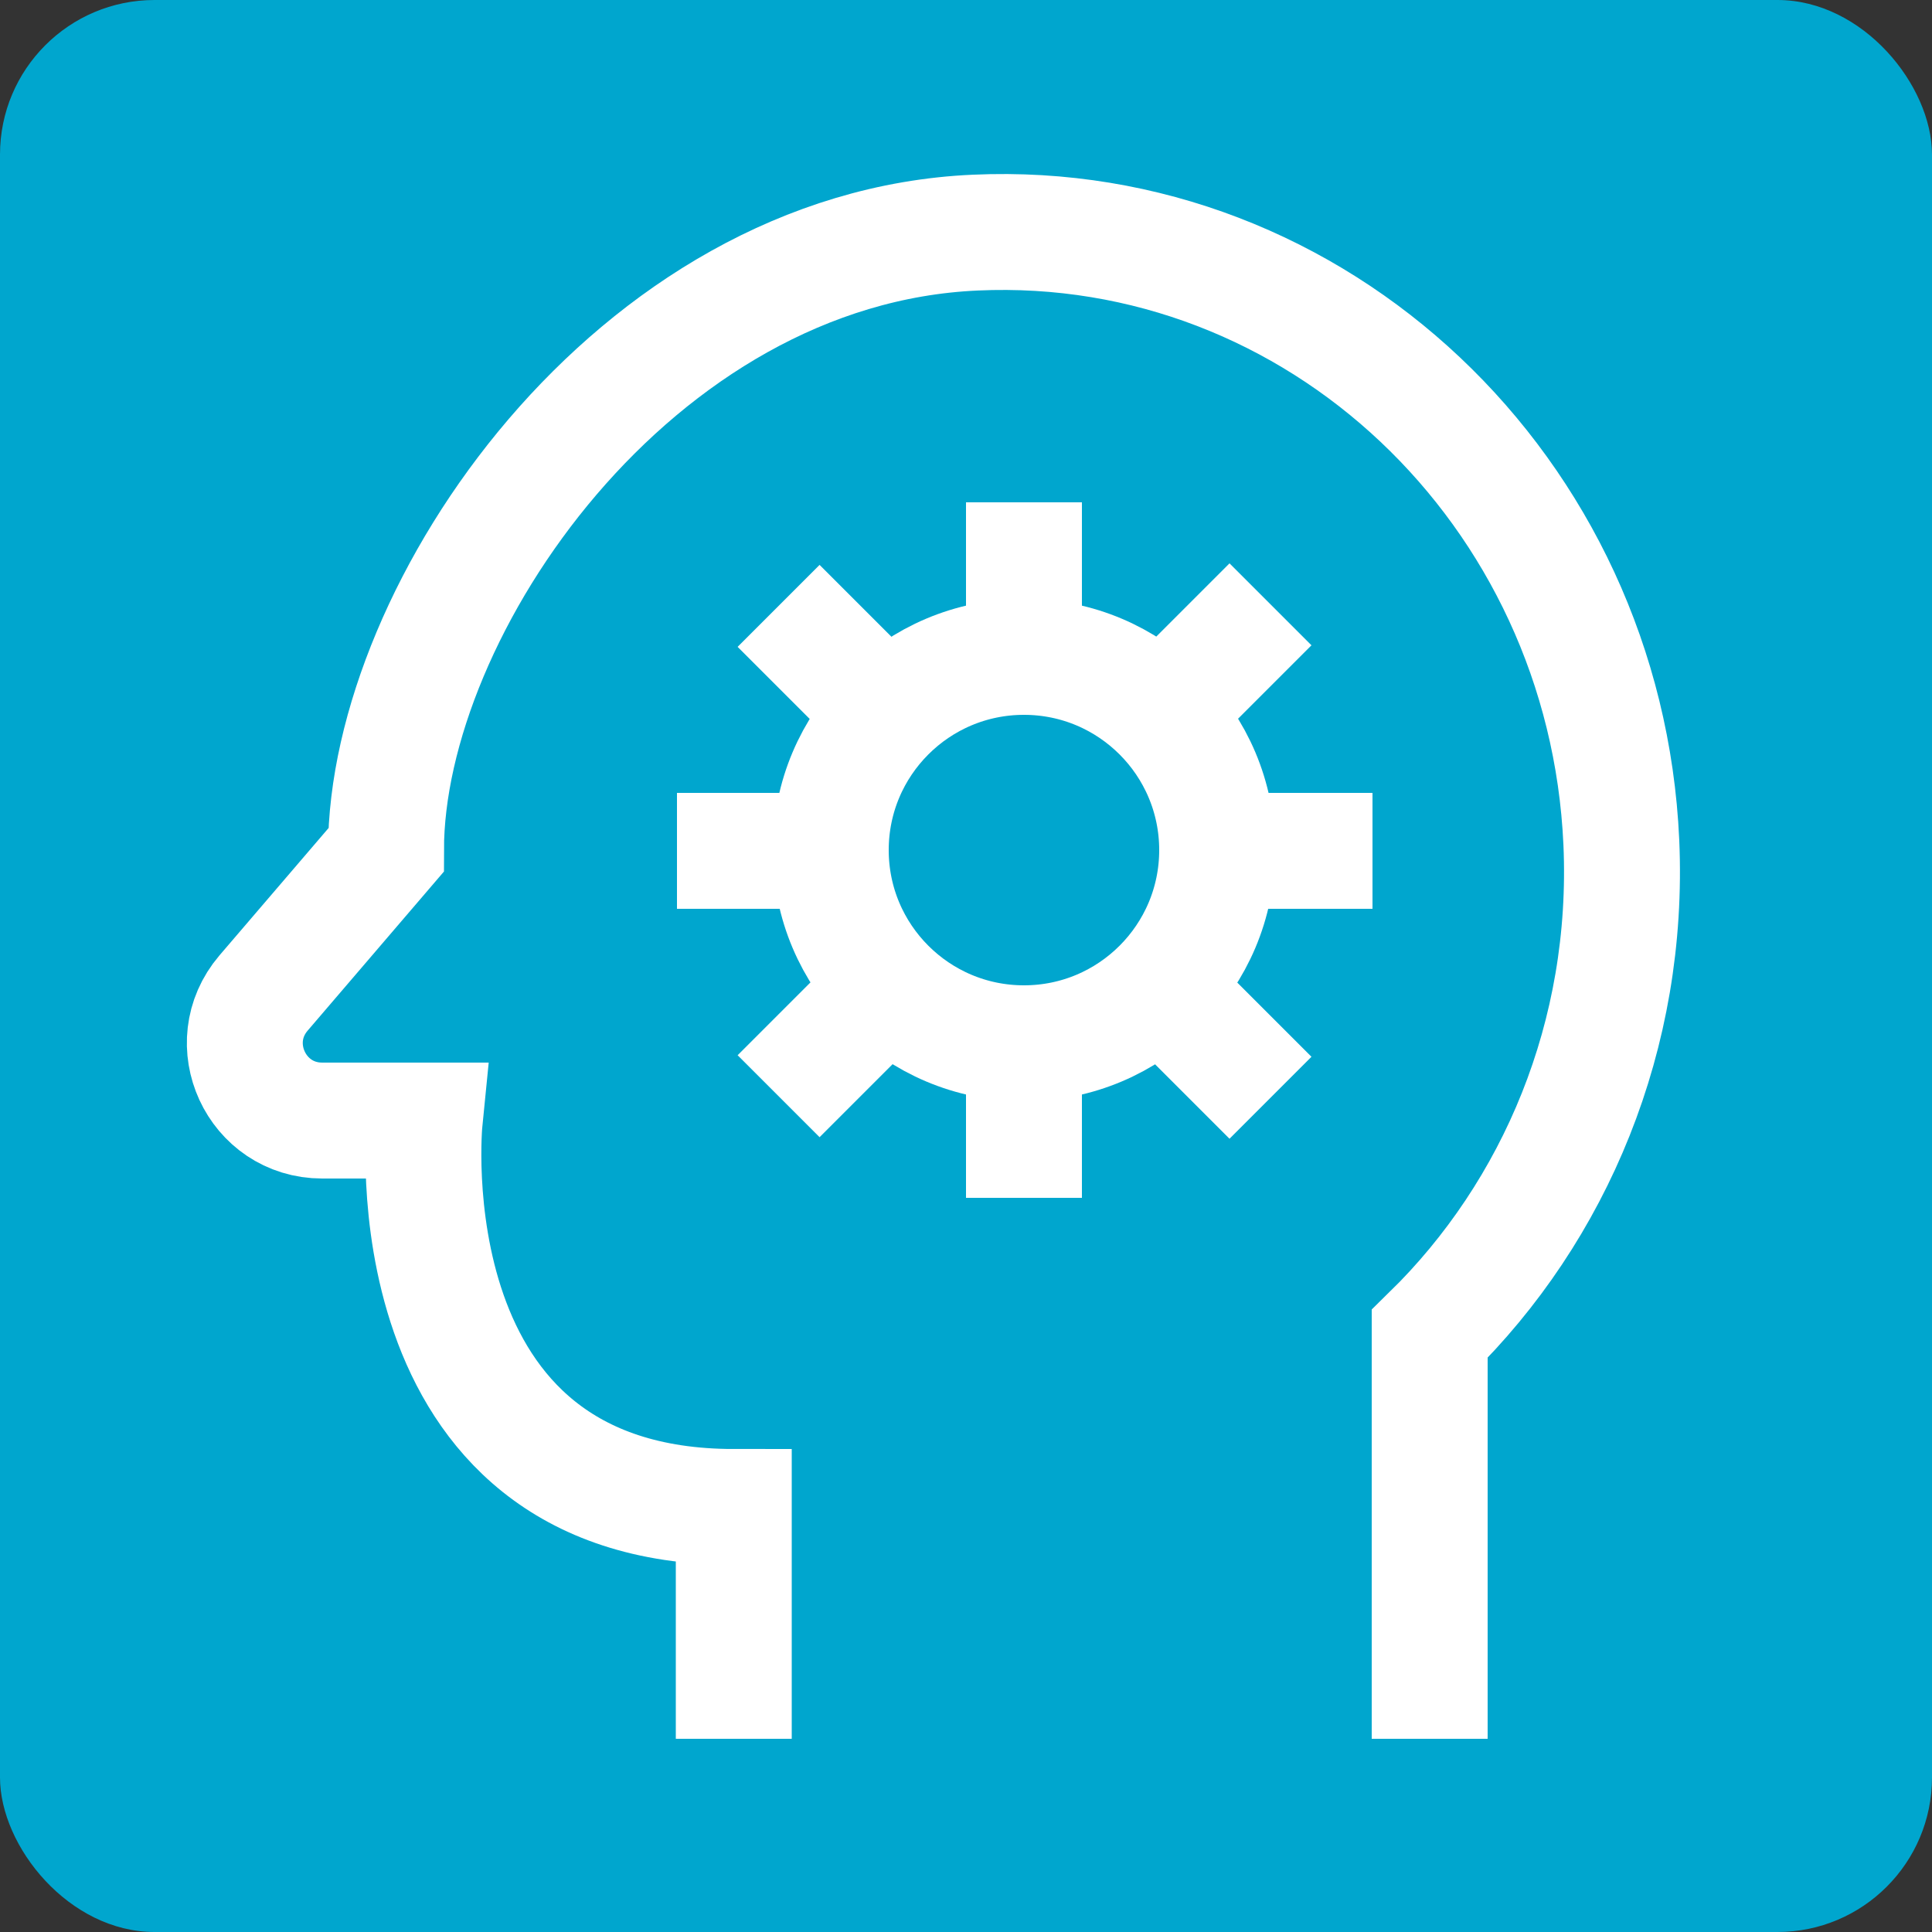
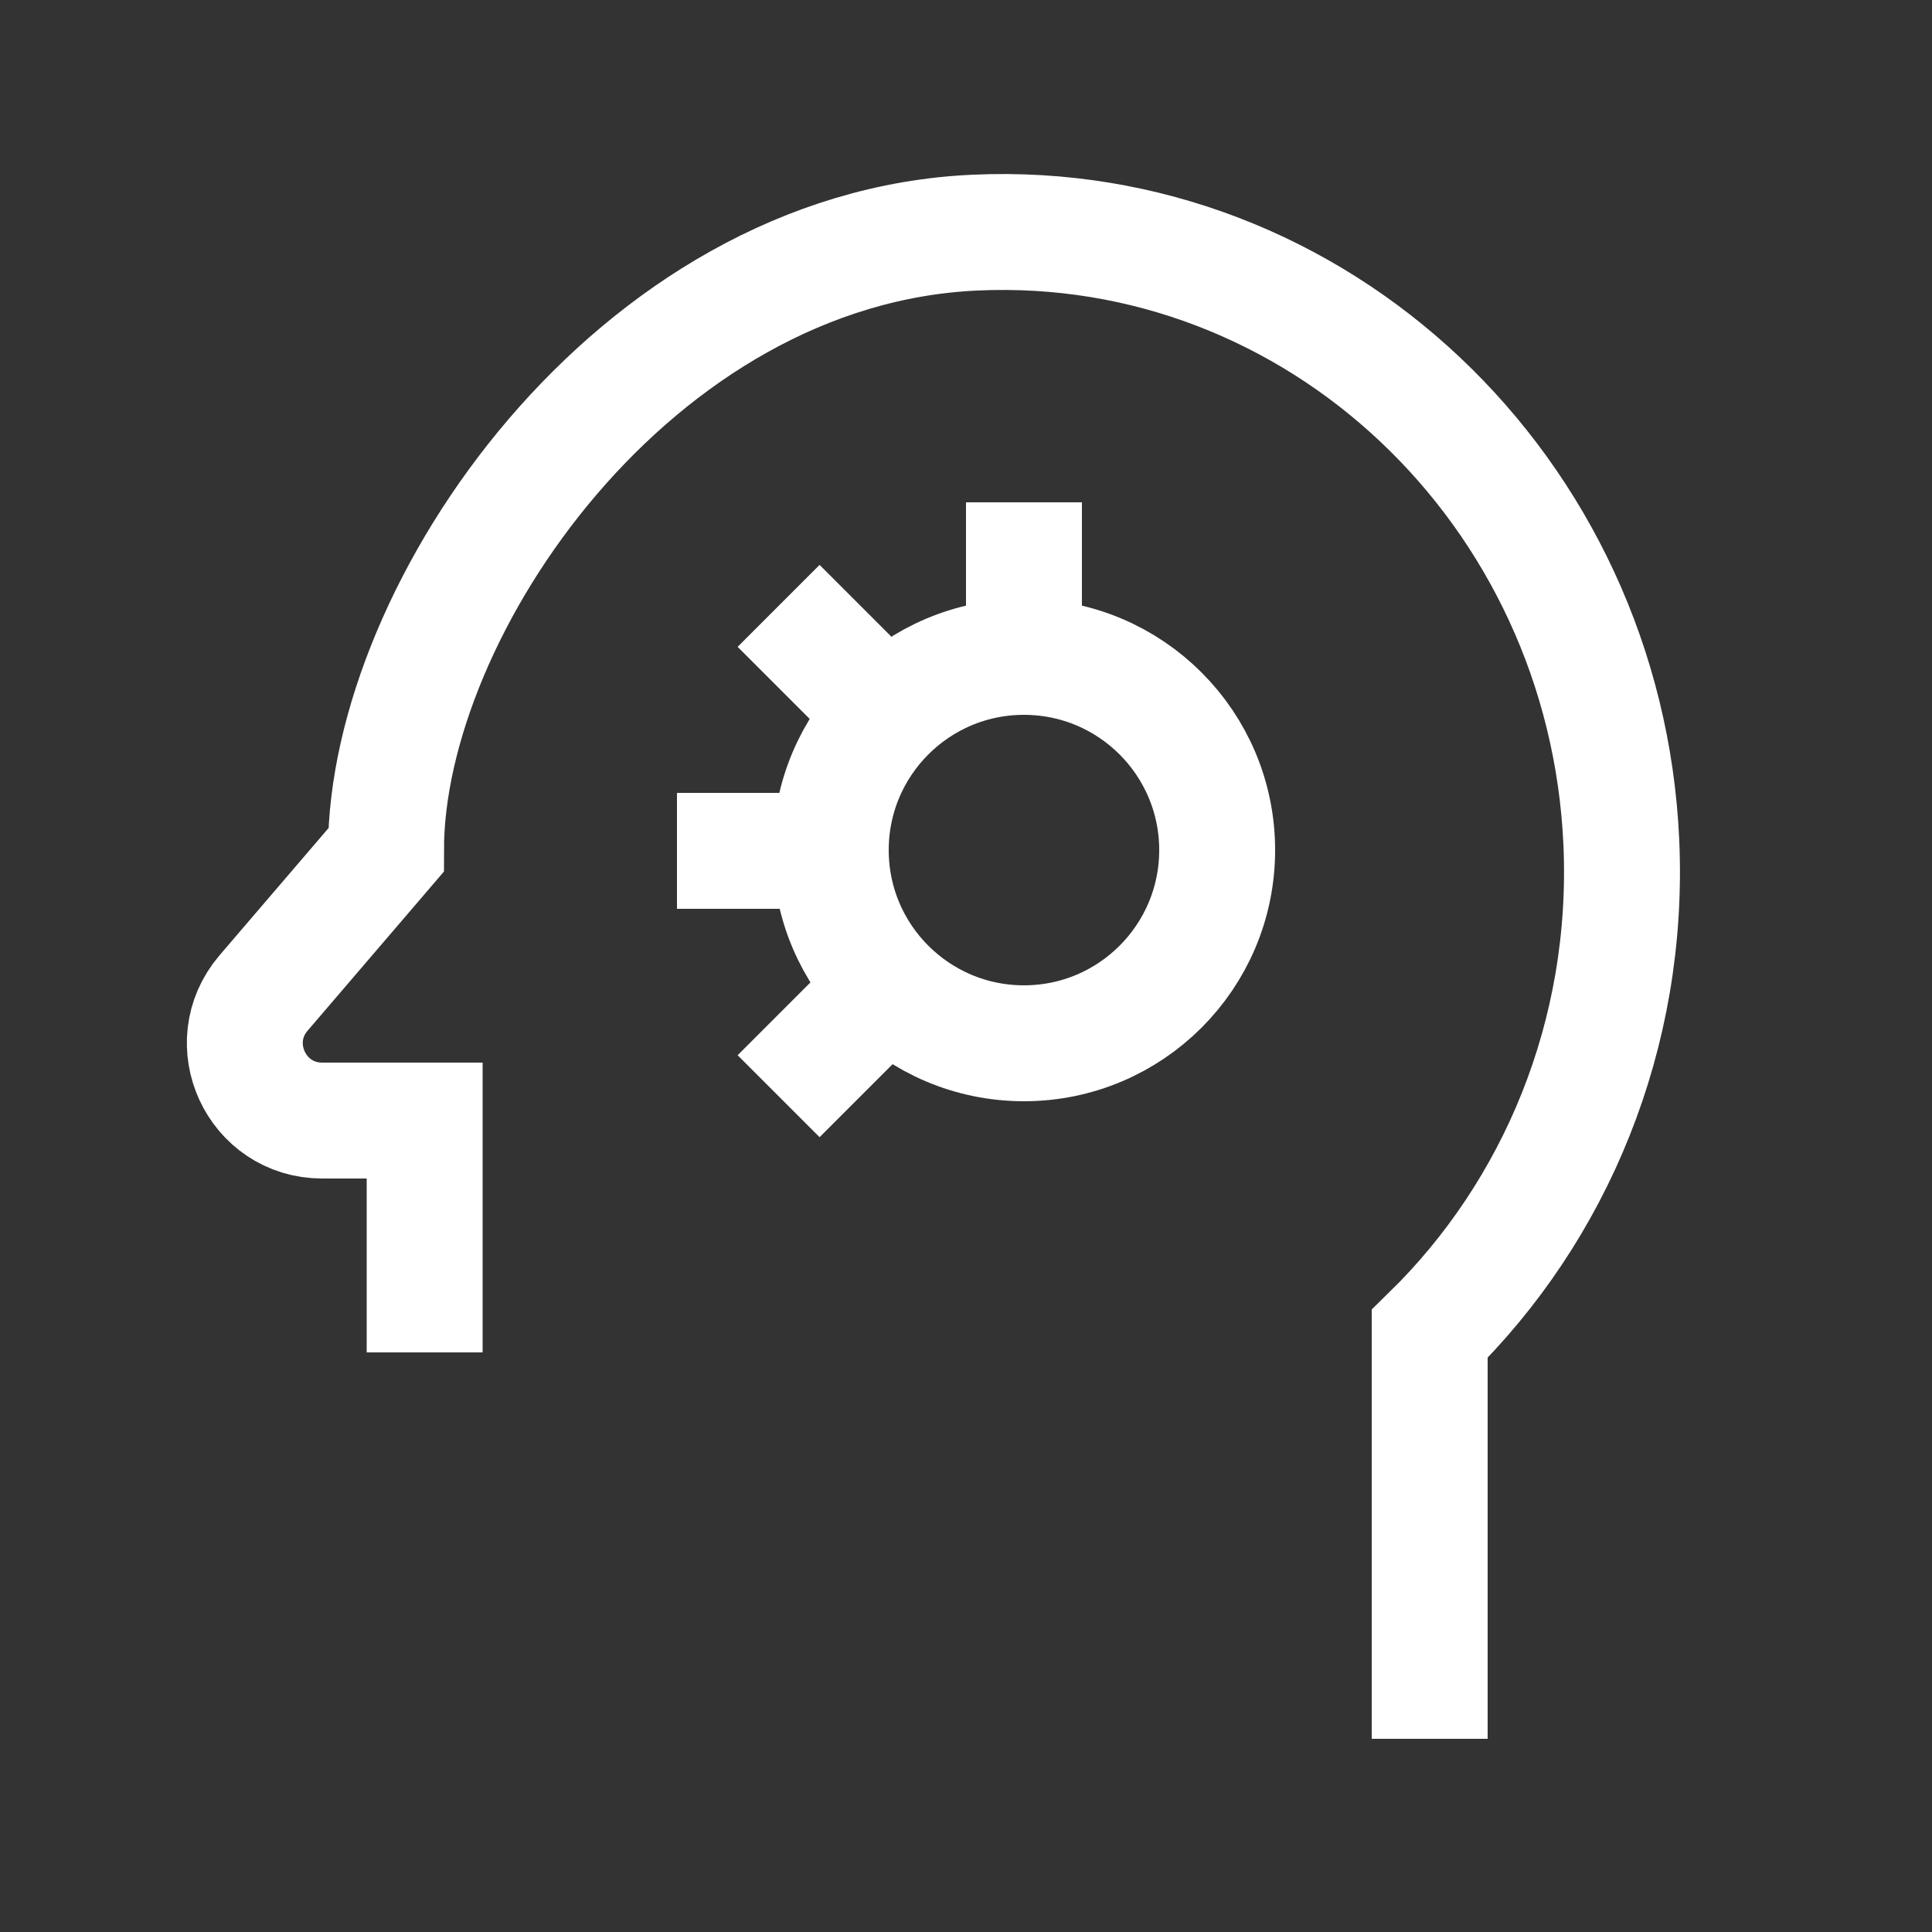
<svg xmlns="http://www.w3.org/2000/svg" viewBox="0 0 50 50">
  <rect x="0" y="0" width="50" height="50" fill="#333333" stroke="none" />
  <defs>
    <style>
      .cls-1 {
        fill: #00a6ce;
        stroke-width: 0px;
      }

      .cls-2 {
        fill: none;
        stroke: #fff;
        stroke-miterlimit: 10;
        stroke-width: 3px;
      }
    </style>
  </defs>
  <g id="Cardback">
-     <rect class="cls-1" width="50" height="50" rx="4" ry="4" />
-   </g>
+     </g>
  <g id="Layer_1" data-name="Layer 1">
    <g>
      <g>
-         <path class="cls-2" d="M37,45v-10.48c3.25-3.18,5.18-7.74,4.96-12.72-.41-9.11-7.89-16.18-16.72-15.78-8.83.39-15.25,9.75-15.25,15.98l-3.17,3.7c-1.11,1.3-.19,3.3,1.52,3.3h2.65s-1,10,8,10v6" />
+         <path class="cls-2" d="M37,45v-10.48c3.25-3.18,5.18-7.74,4.96-12.72-.41-9.11-7.89-16.18-16.72-15.78-8.83.39-15.25,9.75-15.25,15.98l-3.17,3.7c-1.11,1.3-.19,3.3,1.52,3.3h2.65v6" />
        <line class="cls-2" x1="26.5" y1="17.5" x2="26.5" y2="13" />
-         <line class="cls-2" x1="26.5" y1="31" x2="26.5" y2="26.5" />
-         <line class="cls-2" x1="32.88" y1="15.64" x2="29.69" y2="18.83" />
        <line class="cls-2" x1="23.33" y1="25.19" x2="20.15" y2="28.37" />
-         <line class="cls-2" x1="35.52" y1="22.02" x2="31" y2="22.02" />
        <line class="cls-2" x1="22" y1="22.02" x2="17.52" y2="22.02" />
-         <line class="cls-2" x1="32.88" y1="28.41" x2="29.66" y2="25.19" />
        <line class="cls-2" x1="23.31" y1="18.84" x2="20.15" y2="15.68" />
      </g>
      <circle class="cls-2" cx="26.5" cy="22" r="5" />
    </g>
  </g>
</svg>